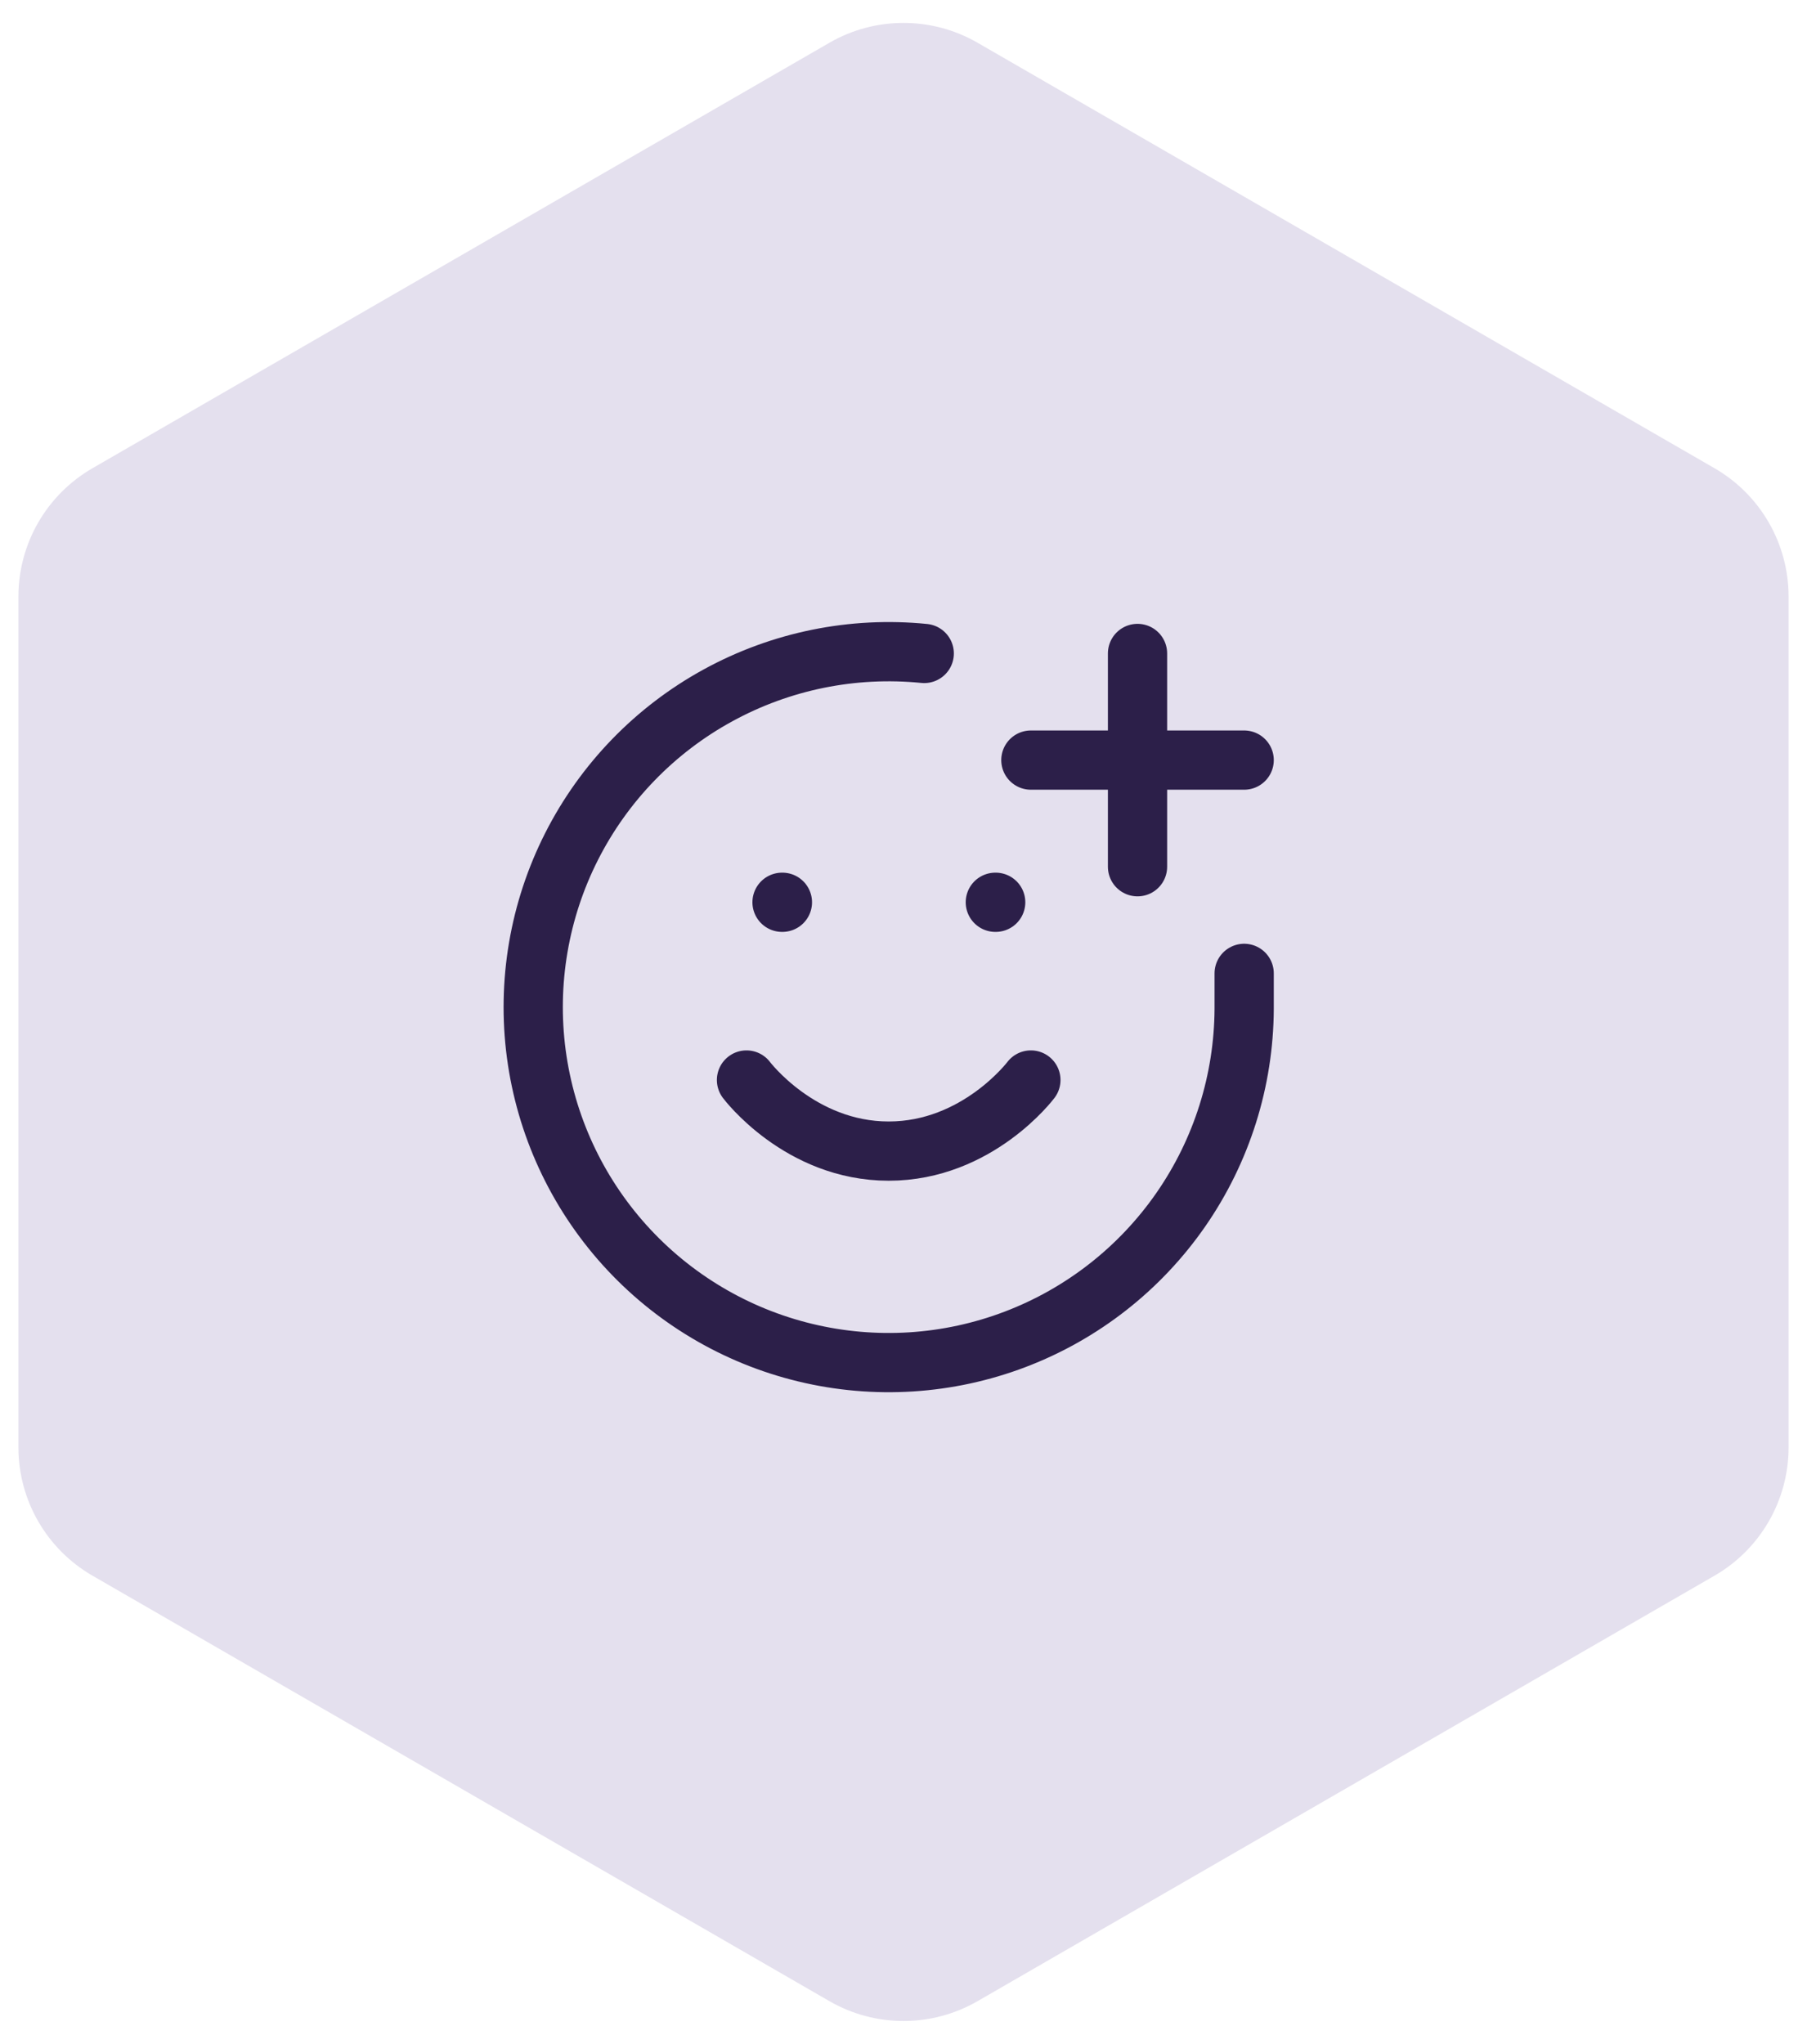
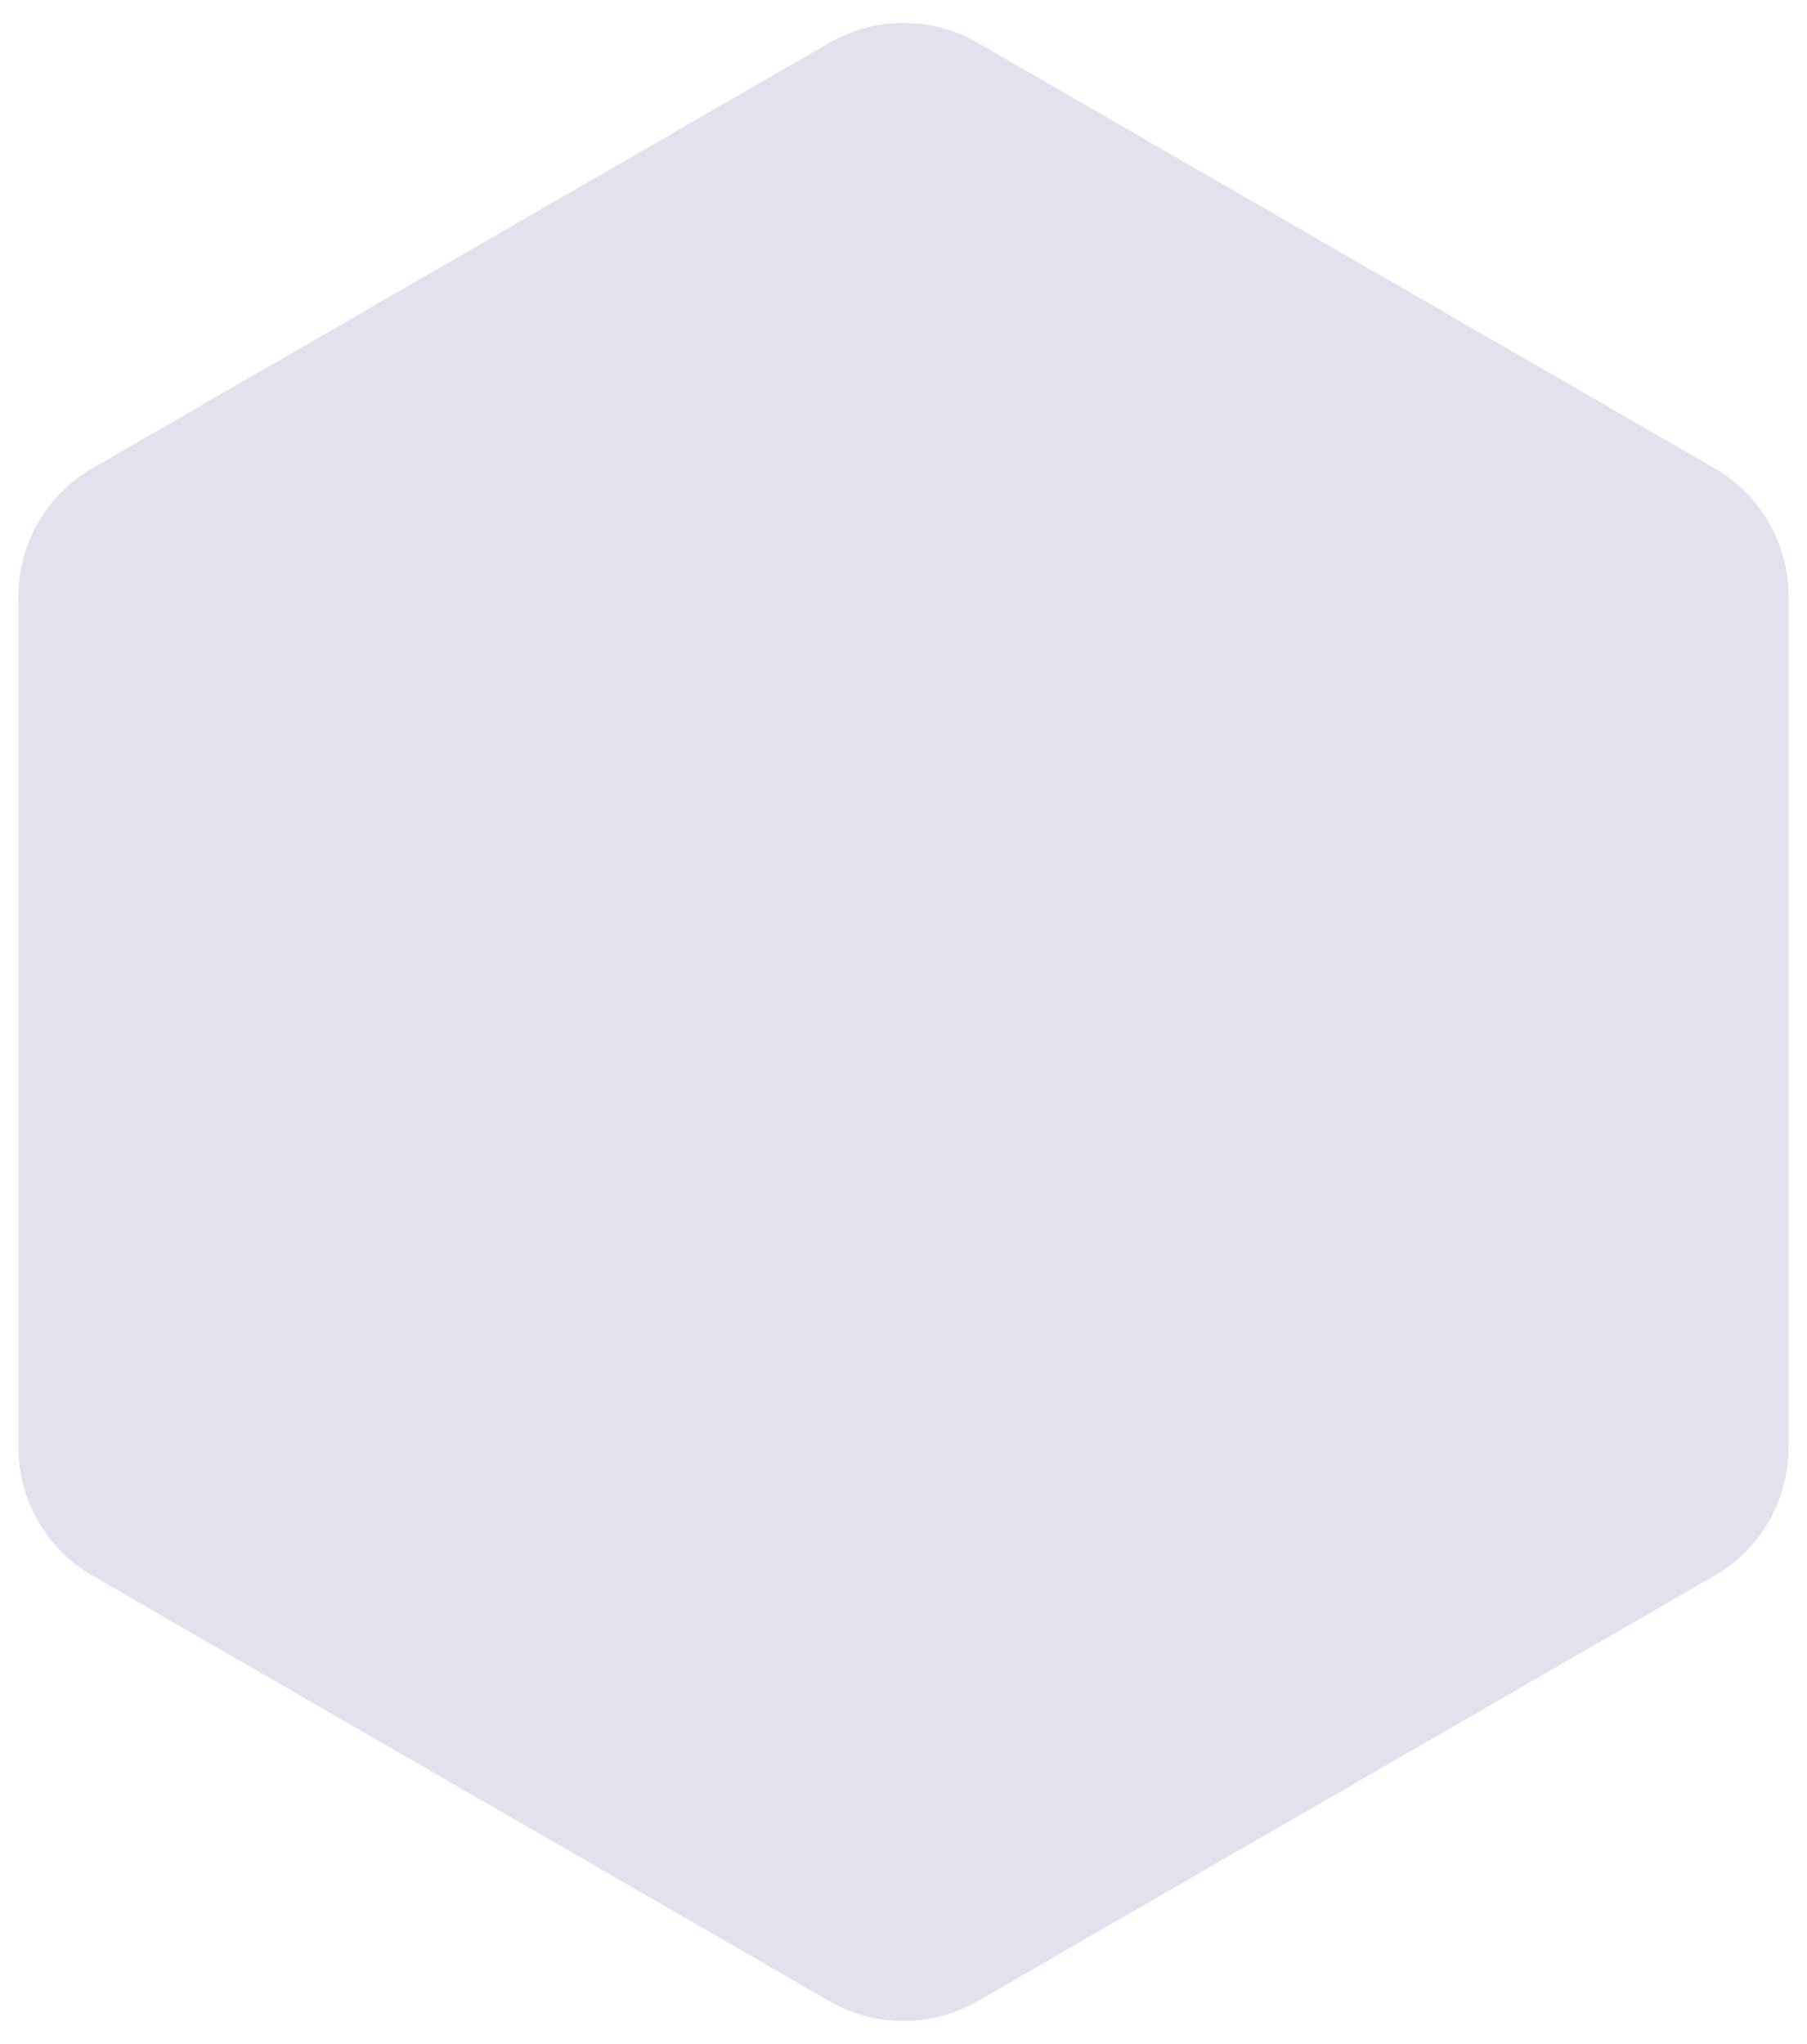
<svg xmlns="http://www.w3.org/2000/svg" width="61" height="69" viewBox="0 0 61 69" fill="none">
  <path d="M28 1.443C29.547 0.55 31.453 0.55 33 1.443L57.878 15.807C59.425 16.7 60.378 18.35 60.378 20.137L60.378 48.863C60.378 50.65 59.425 52.3 57.878 53.193L33 67.557C31.453 68.45 29.547 68.45 28 67.557L3.122 53.193C1.575 52.3 0.622 50.65 0.622 48.863L0.622 20.137C0.622 18.35 1.575 16.7 3.122 15.807L28 1.443Z" fill="#E4E0EE" />
-   <path d="M42 32.86V34.06C41.988 36.482 41.243 38.844 39.864 40.834C38.484 42.825 36.535 44.352 34.271 45.214C32.008 46.076 29.536 46.233 27.182 45.664C24.828 45.096 22.701 43.828 21.081 42.028C19.46 40.227 18.423 37.979 18.104 35.578C17.786 33.177 18.201 30.736 19.296 28.575C20.391 26.415 22.114 24.636 24.239 23.474C26.363 22.311 28.79 21.818 31.2 22.06M25.2 36.46C25.2 36.46 27 38.86 30 38.86C33 38.86 34.8 36.46 34.8 36.46M26.4 30.46H26.412M33.6 30.46H33.612M34.8 25.66H42M38.4 22.06V29.26" stroke="#2C1F49" stroke-width="2" stroke-linecap="round" stroke-linejoin="round" />
</svg>